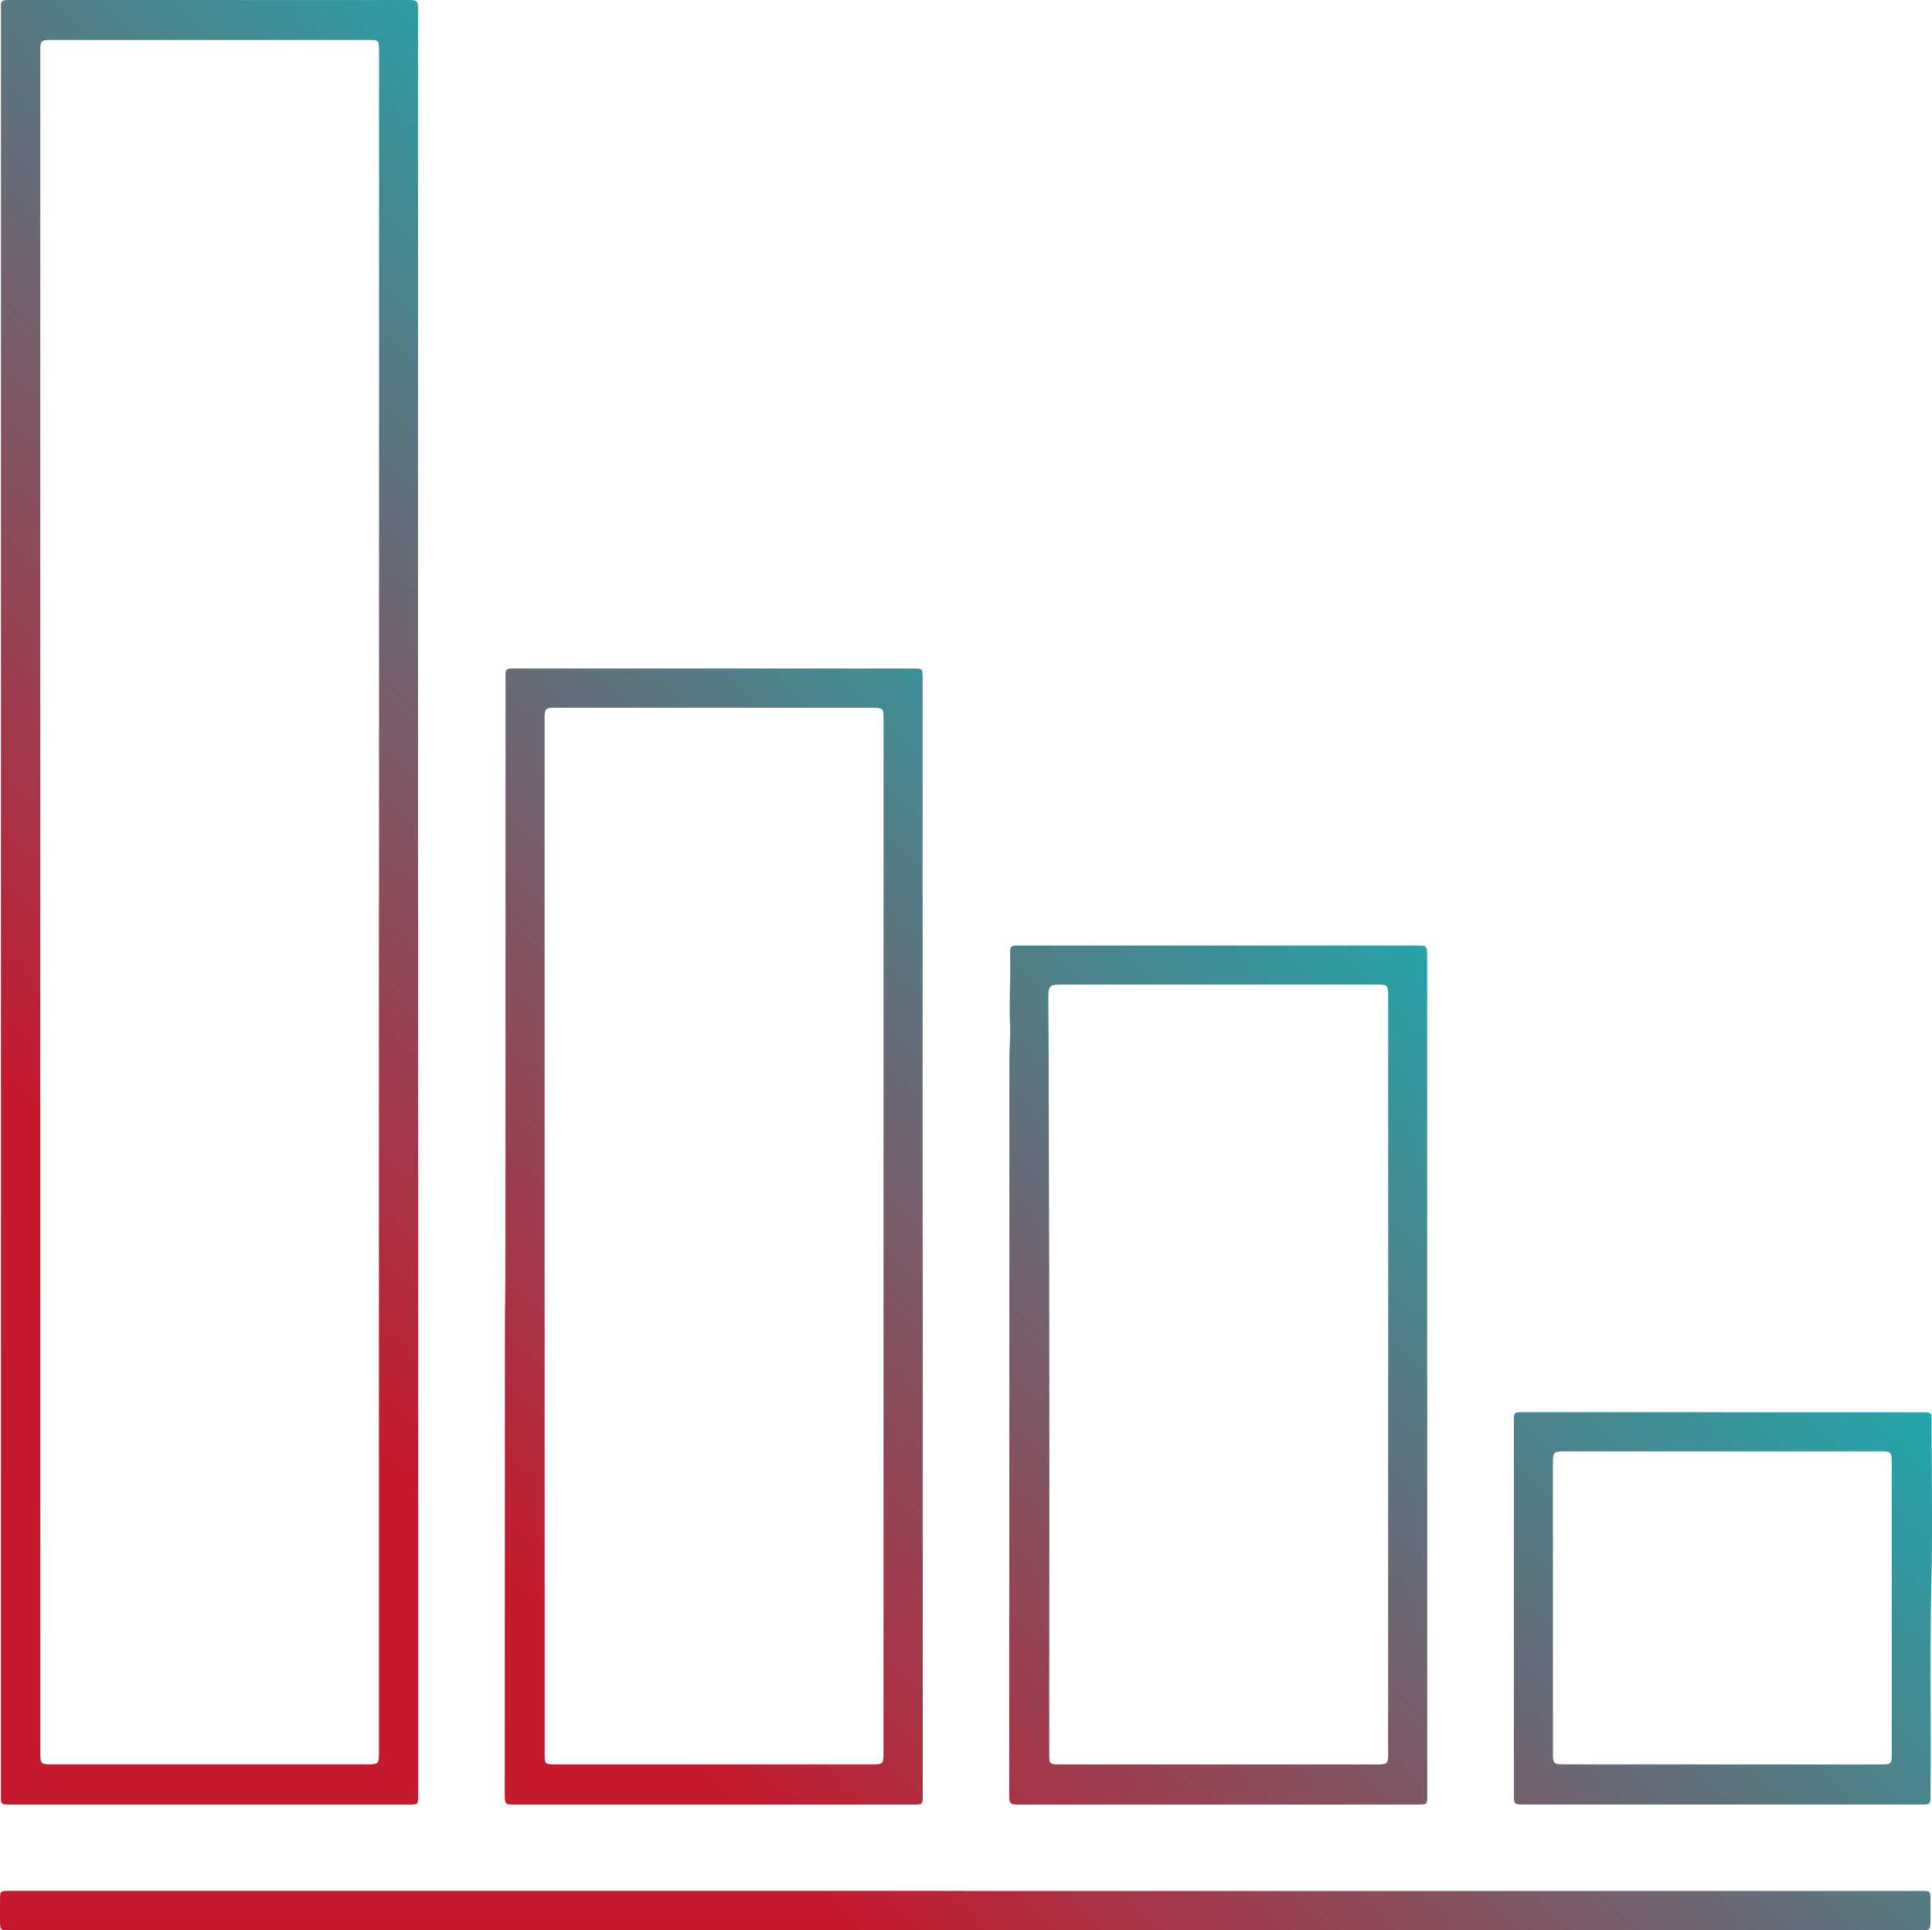
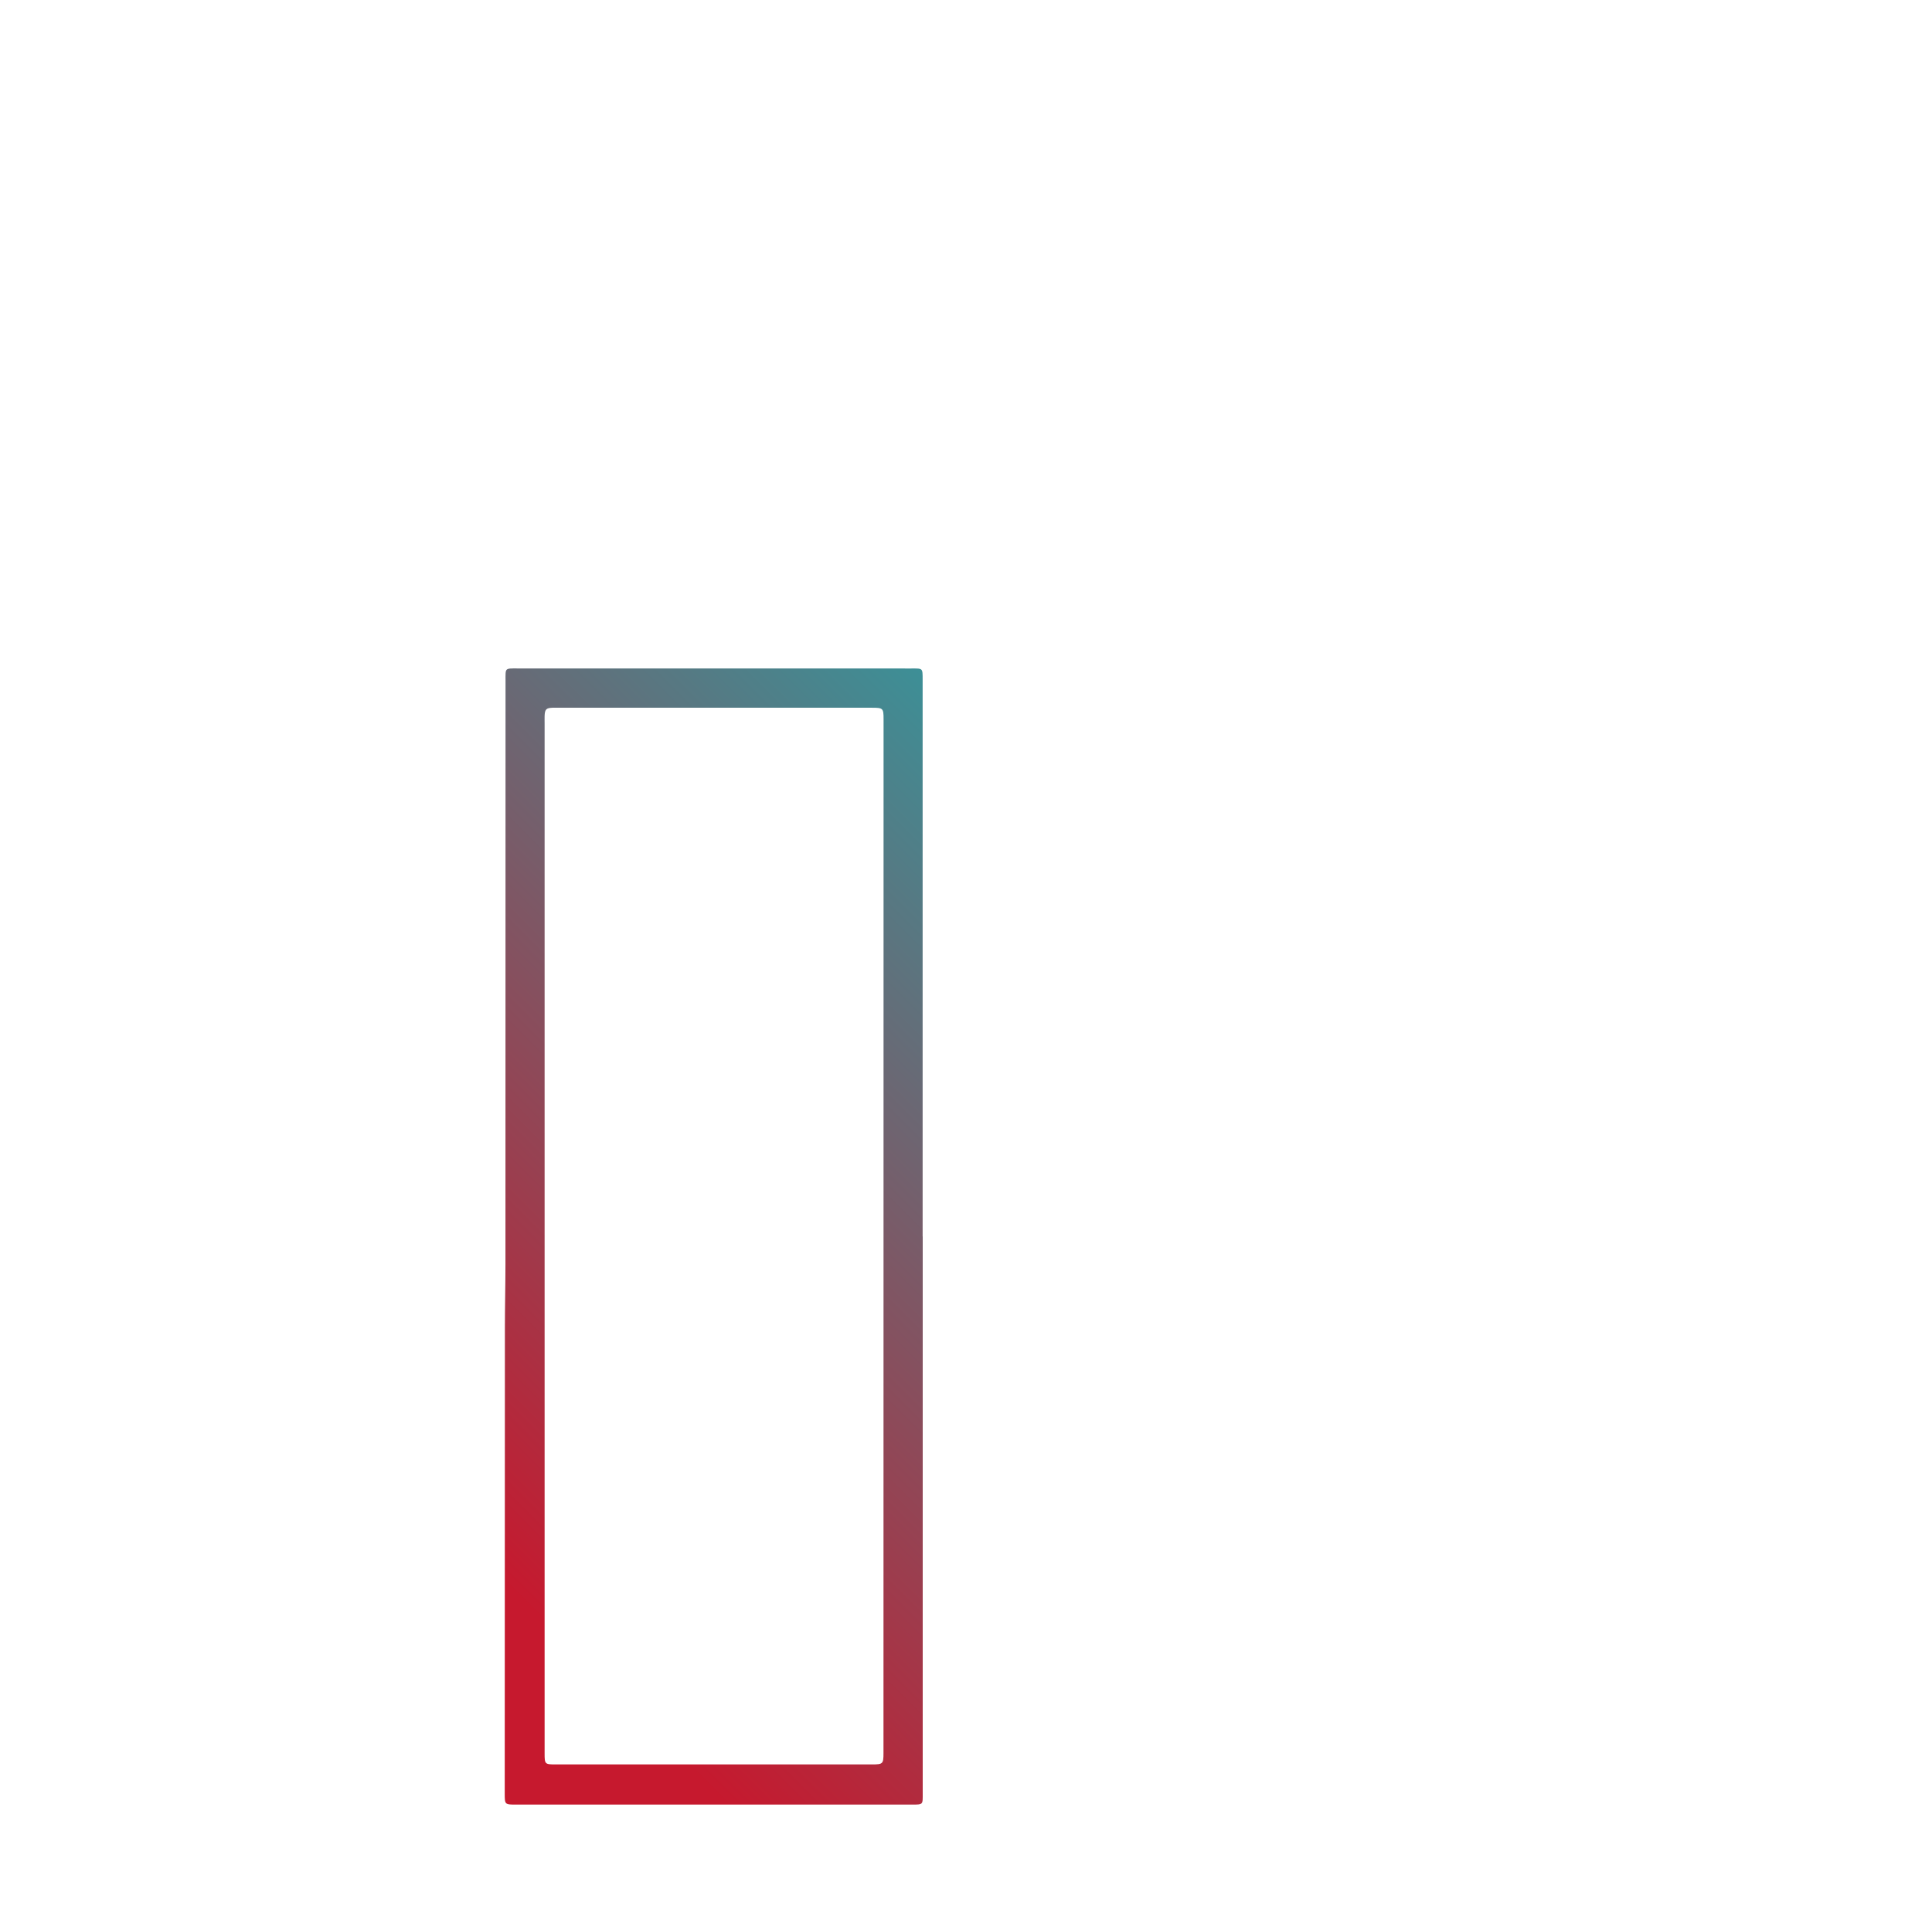
<svg xmlns="http://www.w3.org/2000/svg" xmlns:xlink="http://www.w3.org/1999/xlink" id="Layer_1" data-name="Layer 1" viewBox="0 0 2986.43 2984.45">
  <defs>
    <linearGradient id="New_Gradient_Swatch_1" x1="-132.42" y1="1871.58" x2="1545.9" y2="193.25" gradientUnits="userSpaceOnUse">
      <stop offset="0.1" stop-color="#c6192e" />
      <stop offset="0.9" stop-color="#13b3b6" />
    </linearGradient>
    <linearGradient id="New_Gradient_Swatch_1-2" x1="515.06" y1="2520.65" x2="2193.38" y2="842.33" xlink:href="#New_Gradient_Swatch_1" />
    <linearGradient id="New_Gradient_Swatch_1-3" x1="1012.98" y1="3016.98" x2="2691.31" y2="1338.66" xlink:href="#New_Gradient_Swatch_1" />
    <linearGradient id="New_Gradient_Swatch_1-4" x1="1231" y1="3235" x2="2909.33" y2="1556.68" xlink:href="#New_Gradient_Swatch_1" />
    <linearGradient id="New_Gradient_Swatch_1-5" x1="1582.45" y1="3586.45" x2="3260.78" y2="1908.12" xlink:href="#New_Gradient_Swatch_1" />
  </defs>
  <title>rdw_lower_chart_icon</title>
-   <path d="M656.36,1405V2779.87c0,4,.14,8-.09,12-.4,6.79-1.49,7.8-8.53,8.26-3,.19-6,.08-9,.08q-305,0-610,0c-19,0-17.39-.24-17.39-17.59q.06-1377.42.15-2754.84c0-16.62-2.47-17.75,17.28-17.74q304.49.11,609,.07c18.39,0,18.4,0,18.4,18.9V1405Zm-60.61-1h.16V90.08c0-18.22,0-18.24-18.44-18.24l-486,0c-2.34,0-4.67-.06-7,0-9.57.42-11.8,2.58-12.18,11.87-.12,2.66,0,5.33,0,8q0,60,0,120,0,1253.9.1,2507.78c0,18,.53,18.52,18.53,18.52h486a85.06,85.06,0,0,0,10-.25c6-.7,8.16-2.92,8.68-9,.37-4.3.2-8.66.2-13Q595.77,2059.9,595.75,1404Z" transform="translate(-10 -10.07)" style="fill:url(#New_Gradient_Swatch_1)" />
  <path d="M1436.31,1921.8v860.83c0,17.9,1.07,17.6-17.4,17.6q-305.43,0-610.87,0c-17.82,0-17.84,0-17.84-17.45q0-360.91.25-721.85c.06-32,.85-63.95.86-95.93q.12-451.37.13-902.73c0-19.74-1.26-18.7,18.23-18.7l608.88.08c17.88,0,17.63-1.16,17.63,17.35q0,430.41,0,860.82ZM851.85,1921h0v799.88c0,16.94.3,17.23,17.44,17.23h488.93c16.55,0,17.44-.91,17.44-17.63q.08-799.36.13-1598.75c0-16.51-.91-17.39-17.68-17.39l-487.92,0c-2,0-4,0-6,0-9.93.34-12,2.46-12.34,12.71-.12,3.66,0,7.33,0,11Z" transform="translate(-10 -10.07)" style="fill:url(#New_Gradient_Swatch_1-2)" />
-   <path d="M2216.2,2136.41q0,323,0,645.91c0,18.71.79,17.85-18.15,17.85l-609.92,0c-18,0-18,0-18-18.3q0-566.91.16-1133.84c0-18.3,1.84-36.62,1-54.93-1.58-35.31,1.11-70.59.11-105.88-.07-2.67.08-5.33.1-8,0-4.47,2.36-6.76,6.72-7,3-.16,6-.21,9-.21l611.92,0c16.89,0,16.91,0,16.91,17.41v646.91Zm-60.49-.46h.12V1553.11c0-20.82,0-20.83-20.31-20.82q-241.93,0-483.87,0c-19.52,0-21.32,2-21.17,21.72.79,99,.63,197.91,1,296.87,1,290.25.38,580.51.4,870.76,0,15.85.61,16.47,16.19,16.48q244.93,0,489.87,0a72.75,72.75,0,0,0,9-.25c5.9-.75,8.09-3,8.61-9.05.35-4,.19-8,.19-12Q2155.72,2426.37,2155.71,2136Z" transform="translate(-10 -10.07)" style="fill:url(#New_Gradient_Swatch_1-3)" />
-   <path d="M1502,2933.72q735.95,0,1471.91,0c21.19,0,20.21-2.3,20.18,19.79,0,10,.11,20-.05,30-.15,9.78-1.07,10.56-11.13,10.77-2.66.06-5.33,0-8,0q-1472.93.06-2945.83.08c-19,0-19.18,2.79-19.06-18.88.05-10.66-.14-21.33.08-32,.18-8.72,1.27-9.62,10-9.9,3-.09,6,0,9,0H1502Z" transform="translate(-10 -10.07)" style="fill:url(#New_Gradient_Swatch_1-4)" />
-   <path d="M2673.32,2193.57h306.95c15.53,0,15.57,0,15.57,15.44,0,83,1.54,166-.35,248.95-2.5,109.63-.36,219.24-1.42,328.85,0,1.67.06,3.34-.08,5-.54,6.69-1.64,7.74-8.64,8.22-2,.13-4,.06-6,.06q-306.95,0-613.89,0c-14.89,0-15.32-.38-15.32-14.95q0-288.95,0-577.9a59.82,59.82,0,0,1,.14-6c.66-6.25,1.71-7.3,8.07-7.72,3.32-.22,6.67-.1,10-.1h304.94ZM2672,2738.12v0h245c16.84,0,17.17-.35,17.17-17.52q0-223.48,0-447c0-19.13-.38-19.49-19.71-19.49l-484,0c-19.65,0-20,.34-20,20.28q0,222.48.06,445c0,18,.62,18.65,18.45,18.66Q2550.5,2738.14,2672,2738.12Z" transform="translate(-10 -10.07)" style="fill:url(#New_Gradient_Swatch_1-5)" />
</svg>